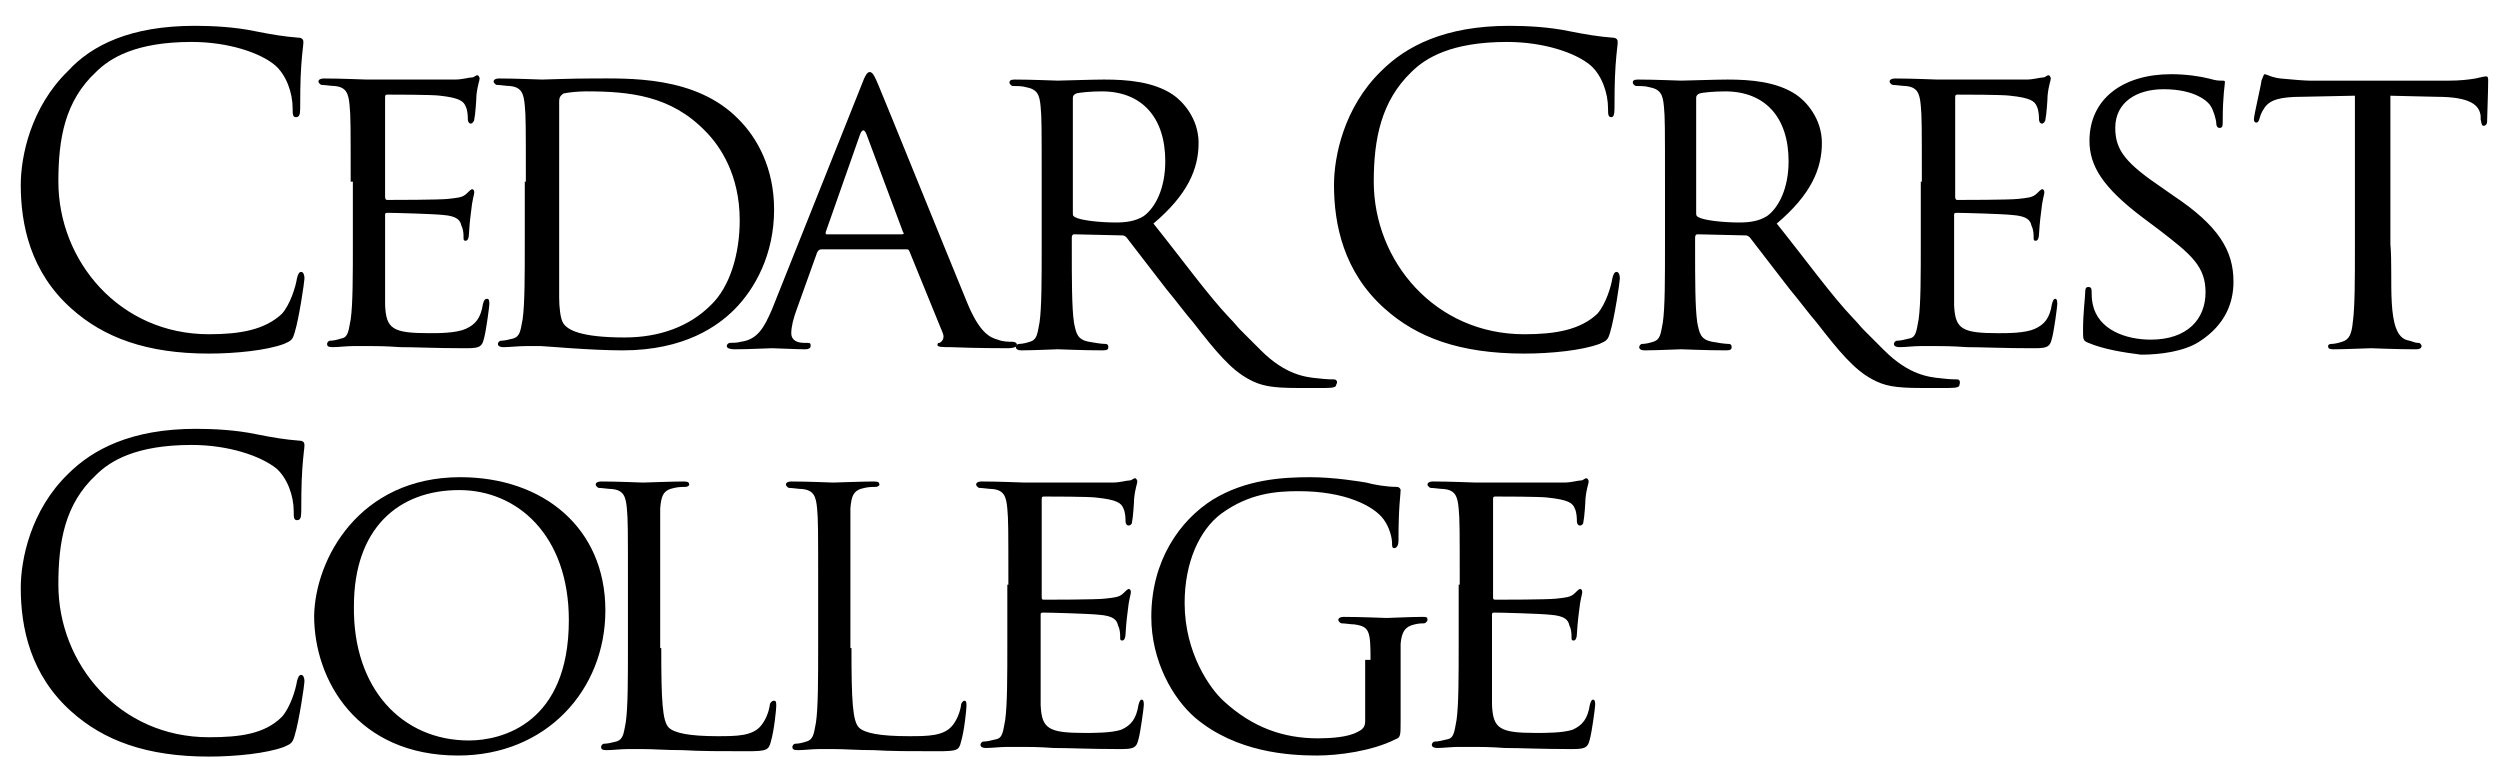
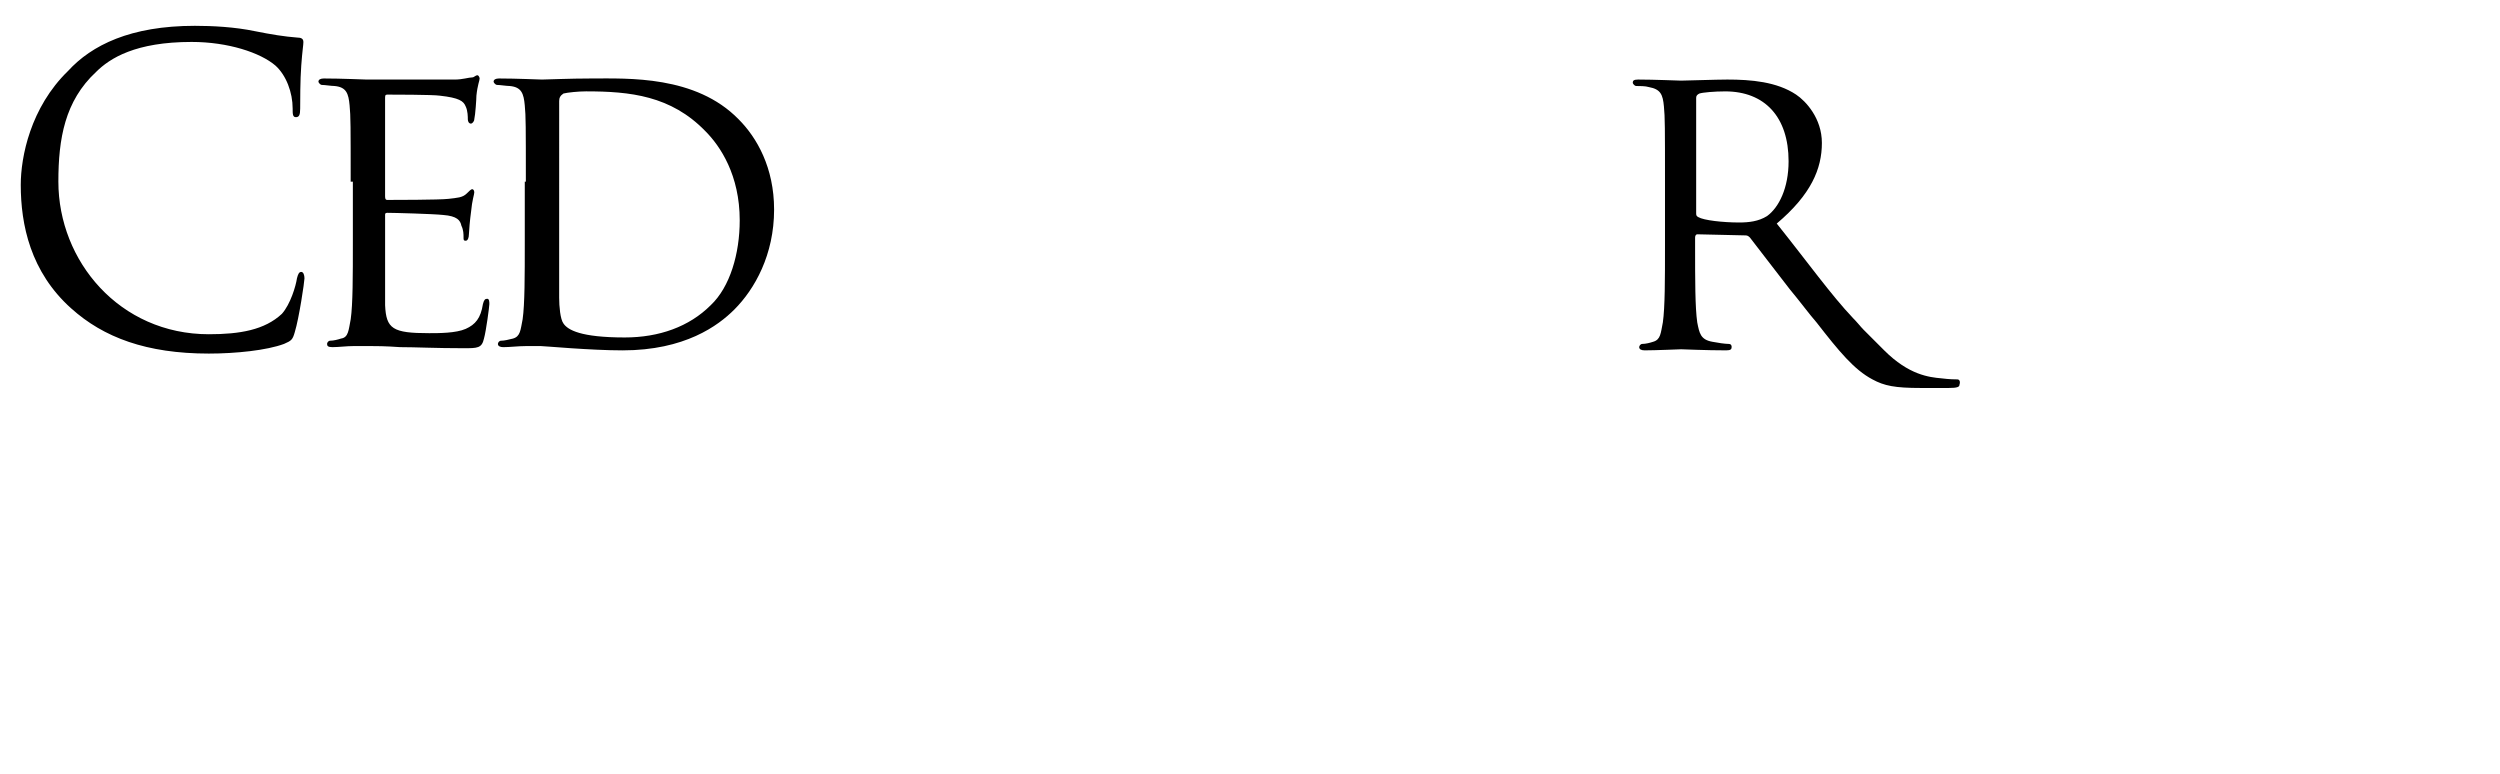
<svg xmlns="http://www.w3.org/2000/svg" xmlns:ns1="http://www.inkscape.org/namespaces/inkscape" xmlns:ns2="http://sodipodi.sourceforge.net/DTD/sodipodi-0.dtd" xml:space="preserve" id="Layer_1" x="0" y="0" version="1.1" viewBox="0 0 301 93.447" width="394" height="122" ns1:version="0.48.1 " ns2:docname="Cedar crest college textlogo.svg">
  <defs id="defs3041" />
  <ns2:namedview pagecolor="#ffffff" bordercolor="#666666" borderopacity="1" objecttolerance="10" gridtolerance="10" guidetolerance="10" ns1:pageopacity="0" ns1:pageshadow="2" ns1:window-width="1366" ns1:window-height="705" id="namedview3039" showgrid="false" ns1:zoom="1.1420167" ns1:cx="386.02913" ns1:cy="79.950512" ns1:window-x="0" ns1:window-y="0" ns1:window-maximized="1" ns1:current-layer="Layer_1" />
  <g id="g3061">
    <path ns2:nodetypes="cscsccscssscscssccssccsccccssssssssccssccsssssssscsssccsscsscsscscsssssccscccccssssscsssssssssccscccscscscscsc" ns1:connector-curvature="0" id="path3025" d="M 8.209,37.236 C 3.279,32.825 2.112,27.117 2.112,22.317 c 0,-3.373 1.168,-9.34 5.708,-13.751 2.854,-3.113 7.524,-5.449 15.308,-5.449 2.076,0 4.8,0.13 7.265,0.649 1.946,0.389 3.503,0.649 5.189,0.778 0.519,0 0.649,0.259 0.649,0.519 0,0.389 -0.13,1.038 -0.259,2.854 -0.13,1.686 -0.13,4.411 -0.13,5.189 0,0.778 -0.13,1.038 -0.519,1.038 -0.389,0 -0.389,-0.389 -0.389,-1.038 0,-1.946 -0.778,-4.022 -2.076,-5.189 -1.816,-1.557 -5.708,-2.854 -10.119,-2.854 -6.746,0 -9.859,1.946 -11.546,3.632 -3.762,3.503 -4.54,8.043 -4.54,13.232 0,9.6 7.395,18.421 18.162,18.421 3.762,0 6.746,-0.519 8.822,-2.465 1.038,-1.168 1.686,-3.373 1.816,-4.281 0.13,-0.519 0.259,-0.778 0.519,-0.778 0.259,0 0.389,0.389 0.389,0.778 0,0.389 -0.649,4.8 -1.168,6.486 -0.259,0.908 -0.389,1.038 -1.297,1.427 -2.076,0.778 -5.838,1.168 -9.081,1.168 -7.524,0 -12.713,-1.946 -16.605,-5.449 z m 33.729,-15.308 c 0,-6.616 0,-7.913 -0.13,-9.211 -0.13,-1.427 -0.389,-2.205 -1.816,-2.335 -0.389,0 -1.168,-0.13 -1.557,-0.13 -0.13,0 -0.389,-0.259 -0.389,-0.389 0,-0.259 0.259,-0.389 0.649,-0.389 2.076,0 4.93,0.13 5.189,0.13 l 10.638,0 c 0.908,0 1.686,-0.259 2.076,-0.259 0.259,0 0.389,-0.259 0.649,-0.259 0.13,0 0.259,0.259 0.259,0.389 0,0.259 -0.259,0.778 -0.389,2.076 0,0.389 -0.13,2.335 -0.259,2.854 0,0.259 -0.259,0.519 -0.389,0.519 -0.259,0 -0.389,-0.259 -0.389,-0.519 0,-0.259 0,-1.038 -0.259,-1.557 -0.259,-0.649 -0.778,-1.038 -3.113,-1.297 -0.778,-0.13 -5.968,-0.13 -6.357,-0.13 -0.259,0 -0.259,0.13 -0.259,0.519 l 0,11.676 c 0,0.259 0,0.519 0.259,0.519 0.519,0 6.357,0 7.395,-0.13 1.038,-0.13 1.686,-0.13 2.205,-0.649 0.259,-0.259 0.519,-0.519 0.649,-0.519 0.13,0 0.259,0.13 0.259,0.389 0,0.259 -0.259,0.908 -0.389,2.335 -0.13,0.908 -0.259,2.465 -0.259,2.724 0,0.389 -0.13,0.778 -0.389,0.778 -0.259,0 -0.259,-0.13 -0.259,-0.389 0,-0.389 0,-0.908 -0.259,-1.427 -0.13,-0.649 -0.519,-1.168 -2.205,-1.297 -1.168,-0.13 -5.968,-0.259 -6.746,-0.259 -0.259,0 -0.259,0.13 -0.259,0.259 l 0,10.897 c 0.13,2.854 0.908,3.373 5.319,3.373 1.168,0 3.243,0 4.411,-0.519 1.168,-0.519 1.816,-1.297 2.076,-2.984 0.13,-0.519 0.259,-0.649 0.519,-0.649 0.259,0 0.259,0.389 0.259,0.649 0,0.259 -0.389,3.243 -0.649,4.151 -0.259,1.168 -0.778,1.168 -2.465,1.168 -3.373,0 -5.838,-0.13 -7.654,-0.13 -1.816,-0.13 -2.984,-0.13 -3.632,-0.13 l -1.946,0 c -0.908,0 -1.816,0.13 -2.595,0.13 -0.519,0 -0.649,-0.13 -0.649,-0.389 0,-0.13 0.13,-0.389 0.389,-0.389 0.389,0 0.908,-0.13 1.297,-0.259 0.908,-0.13 0.908,-1.038 1.168,-2.335 0.259,-1.816 0.259,-5.189 0.259,-9.34 l 0,-7.265 z m 21.146,0 c 0,-6.616 0,-7.913 -0.13,-9.211 -0.13,-1.427 -0.389,-2.205 -1.816,-2.335 -0.389,0 -1.168,-0.13 -1.557,-0.13 -0.13,0 -0.389,-0.259 -0.389,-0.389 0,-0.259 0.259,-0.389 0.649,-0.389 2.076,0 4.93,0.13 5.189,0.13 0.519,0 3.373,-0.13 5.968,-0.13 4.411,0 12.584,-0.389 17.773,4.93 2.205,2.205 4.281,5.838 4.281,10.897 0,5.449 -2.335,9.6 -4.8,12.065 -1.946,1.946 -5.968,4.93 -13.492,4.93 -1.946,0 -4.281,-0.13 -6.227,-0.259 -1.946,-0.13 -3.373,-0.259 -3.632,-0.259 l -1.816,0 c -0.908,0 -1.946,0.13 -2.724,0.13 -0.389,0 -0.649,-0.13 -0.649,-0.389 0,-0.13 0.13,-0.389 0.389,-0.389 0.389,0 0.908,-0.13 1.427,-0.259 0.908,-0.259 0.908,-1.038 1.168,-2.335 0.259,-1.816 0.259,-5.189 0.259,-9.34 l 0,-7.265 z m 4.022,4.67 0,9.34 c 0,1.038 0.13,2.595 0.519,3.113 0.519,0.778 2.076,1.686 7.395,1.686 4.151,0 7.784,-1.297 10.378,-3.892 2.335,-2.205 3.503,-6.227 3.503,-10.249 0,-5.449 -2.335,-8.951 -4.151,-10.767 -4.151,-4.281 -9.081,-4.8 -14.4,-4.8 -0.908,0 -2.205,0.13 -2.724,0.259 -0.389,0.259 -0.519,0.519 -0.519,0.908 z" />
-     <path id="path3027" d="m 103.559,10.382 c 0.519,-1.427 0.778,-1.686 1.038,-1.686 0.389,0 0.649,0.649 1.038,1.557 0.778,1.816 7.913,19.459 10.638,26.075 1.557,3.892 2.854,4.411 3.762,4.67 0.649,0.259 1.297,0.259 1.816,0.259 0.259,0 0.519,0.13 0.519,0.389 0,0.259 -0.519,0.389 -1.038,0.389 -0.649,0 -3.892,0 -7.005,-0.13 -0.908,0 -1.557,0 -1.557,-0.259 0,-0.259 0.13,-0.259 0.259,-0.259 0.259,-0.13 0.649,-0.519 0.389,-1.168 l -4.022,-9.859 c -0.13,-0.259 -0.13,-0.259 -0.389,-0.259 H 98.759 c -0.259,0 -0.389,0.13 -0.519,0.389 l -2.465,6.876 c -0.389,1.038 -0.649,2.076 -0.649,2.854 0,0.908 0.778,1.168 1.557,1.168 h 0.389 c 0.389,0 0.389,0.13 0.389,0.389 0,0.259 -0.259,0.389 -0.649,0.389 -1.038,0 -3.503,-0.13 -4.022,-0.13 -0.519,0 -2.724,0.13 -4.54,0.13 -0.519,0 -0.908,-0.13 -0.908,-0.389 0,-0.259 0.259,-0.389 0.389,-0.389 0.259,0 0.908,0 1.297,-0.13 2.076,-0.259 2.854,-1.816 3.762,-3.892 L 103.559,10.382 z m 4.93,17.903 c 0.259,0 0.259,-0.13 0.13,-0.259 l -4.411,-11.805 c -0.259,-0.649 -0.519,-0.649 -0.778,0 l -4.151,11.805 c 0,0.259 0,0.259 0.13,0.259 h 9.081 z" ns1:connector-curvature="0" />
    <path id="path3029" style="fill:none" d="m 207.861,11.031 c -1.297,0 -2.724,0.13 -3.113,0.259 -0.259,0.13 -0.389,0.259 -0.389,0.519 V 25.561 c 0,0.259 0.13,0.389 0.259,0.519 0.649,0.389 2.984,0.649 4.93,0.649 1.038,0 2.205,0 3.373,-0.778 1.557,-1.038 2.724,-3.243 2.724,-6.616 -0.13,-5.189 -2.984,-8.303 -7.784,-8.303 z" ns1:connector-curvature="0" />
    <path id="path3031" d="m 235.882,45.798 c -0.259,0 -0.908,0 -1.946,-0.13 -1.427,-0.13 -3.892,-0.389 -6.876,-3.373 l -2.465,-2.465 c -0.389,-0.389 -0.778,-0.908 -1.297,-1.427 -2.595,-2.724 -5.578,-6.876 -9.211,-11.416 4.151,-3.503 5.449,-6.616 5.449,-9.73 0,-2.984 -1.946,-5.059 -3.113,-5.838 -2.335,-1.557 -5.449,-1.816 -8.303,-1.816 -1.297,0 -5.059,0.13 -5.578,0.13 -0.259,0 -3.243,-0.13 -5.189,-0.13 -0.519,0 -0.649,0.13 -0.649,0.389 0,0.13 0.259,0.389 0.389,0.389 0.389,0 1.168,0 1.557,0.13 1.427,0.259 1.686,0.908 1.816,2.335 0.13,1.297 0.13,2.595 0.13,9.211 v 7.524 c 0,4.151 0,7.524 -0.259,9.34 -0.259,1.297 -0.259,2.076 -1.168,2.335 -0.389,0.13 -0.908,0.259 -1.297,0.259 -0.259,0 -0.389,0.259 -0.389,0.389 0,0.259 0.259,0.389 0.649,0.389 1.297,0 4.281,-0.13 4.411,-0.13 0.259,0 2.984,0.13 5.449,0.13 0.519,0 0.649,-0.13 0.649,-0.389 0,-0.13 0,-0.389 -0.389,-0.389 -0.389,0 -1.297,-0.13 -1.946,-0.259 -1.427,-0.259 -1.557,-1.038 -1.816,-2.335 -0.259,-1.816 -0.259,-5.059 -0.259,-9.211 v -1.038 c 0,-0.259 0.13,-0.389 0.259,-0.389 l 5.708,0.13 c 0.259,0 0.389,0 0.649,0.259 0.908,1.168 2.984,3.892 4.8,6.227 1.297,1.557 2.335,2.984 3.243,4.022 2.724,3.503 4.54,5.708 6.746,6.876 1.427,0.778 2.724,1.038 5.838,1.038 h 3.373 c 1.038,0 1.297,-0.13 1.297,-0.389 0.13,-0.389 0,-0.649 -0.259,-0.649 z M 212.921,26.08 c -1.038,0.649 -2.205,0.778 -3.373,0.778 -1.946,0 -4.281,-0.259 -4.93,-0.649 -0.259,-0.13 -0.259,-0.259 -0.259,-0.519 v -13.881 c 0,-0.259 0.13,-0.389 0.389,-0.519 0.389,-0.13 1.816,-0.259 3.113,-0.259 4.8,0 7.654,3.113 7.654,8.432 0,3.243 -1.168,5.578 -2.595,6.616 z" ns1:connector-curvature="0" />
-     <path id="path3033" style="fill:none" d="m 132.619,11.031 c -1.297,0 -2.724,0.13 -3.113,0.259 -0.259,0.13 -0.389,0.259 -0.389,0.519 V 25.561 c 0,0.259 0.13,0.389 0.259,0.519 0.649,0.389 2.984,0.649 4.93,0.649 1.038,0 2.205,0 3.373,-0.778 1.557,-1.038 2.724,-3.243 2.724,-6.616 -0.13,-5.189 -2.984,-8.303 -7.784,-8.303 z" ns1:connector-curvature="0" />
-     <path ns2:nodetypes="scssccsssssssccssccsssssssccssccccccsscscscsscssccscsccscssscscssccssccsccccssssssssccssccsssssssscsssccsscsscsscscsssssccscccsssscssccsscssssscssccsccccsssssssccscccssscscsscsssscccccccscsccscssscscssccssccscssscsssscs" id="path3035" d="m 160.64,45.798 c -0.259,0 -0.908,0 -1.946,-0.13 -1.427,-0.13 -3.892,-0.389 -6.876,-3.373 l -2.465,-2.465 c -0.389,-0.389 -0.778,-0.908 -1.297,-1.427 -2.595,-2.724 -5.578,-6.876 -9.211,-11.416 4.151,-3.503 5.449,-6.616 5.449,-9.73 0,-2.984 -1.946,-5.059 -3.113,-5.838 -2.335,-1.557 -5.449,-1.816 -8.303,-1.816 -1.427,0 -5.059,0.13 -5.578,0.13 -0.259,0 -3.243,-0.13 -5.189,-0.13 -0.519,0 -0.649,0.13 -0.649,0.389 0,0.13 0.259,0.389 0.389,0.389 0.389,0 1.168,0 1.557,0.13 1.427,0.259 1.686,0.908 1.816,2.335 0.13,1.297 0.13,2.595 0.13,9.211 l 0,7.524 c 0,4.151 0,7.524 -0.259,9.34 -0.259,1.297 -0.259,2.076 -1.168,2.335 -0.389,0.13 -0.908,0.259 -1.297,0.259 -0.259,0 -0.389,0.259 -0.389,0.389 0,0.259 0.259,0.389 0.649,0.389 1.297,0 4.281,-0.13 4.411,-0.13 0.259,0 2.984,0.13 5.449,0.13 0.519,0 0.649,-0.13 0.649,-0.389 0,-0.13 0,-0.389 -0.389,-0.389 -0.389,0 -1.297,-0.13 -1.946,-0.259 -1.427,-0.259 -1.557,-1.038 -1.816,-2.335 -0.259,-1.816 -0.259,-5.059 -0.259,-9.211 l 0,-1.038 c 0,-0.259 0.13,-0.389 0.259,-0.389 l 5.708,0.13 c 0.259,0 0.389,0 0.649,0.259 0.908,1.168 2.984,3.892 4.8,6.227 1.297,1.557 2.335,2.984 3.243,4.022 2.724,3.503 4.54,5.708 6.746,6.876 1.427,0.778 2.724,1.038 5.838,1.038 l 3.373,0 c 1.038,0 1.297,-0.13 1.297,-0.389 0.259,-0.389 0,-0.649 -0.259,-0.649 z M 137.678,26.08 c -1.038,0.649 -2.205,0.778 -3.373,0.778 -1.946,0 -4.281,-0.259 -4.93,-0.649 -0.259,-0.13 -0.259,-0.259 -0.259,-0.519 l 0,-13.881 c 0,-0.259 0.13,-0.389 0.389,-0.519 0.389,-0.13 1.816,-0.259 3.113,-0.259 4.8,0 7.654,3.113 7.654,8.432 0,3.243 -1.168,5.578 -2.595,6.616 z m 29.059,11.157 c -4.93,-4.411 -6.097,-10.119 -6.097,-14.919 0,-3.373 1.168,-9.34 5.708,-13.751 2.984,-2.984 7.654,-5.449 15.438,-5.449 2.076,0 4.8,0.13 7.265,0.649 1.946,0.389 3.503,0.649 5.189,0.778 0.519,0 0.649,0.259 0.649,0.519 0,0.389 -0.13,1.038 -0.259,2.854 -0.13,1.686 -0.13,4.411 -0.13,5.189 0,0.778 -0.13,1.038 -0.389,1.038 -0.389,0 -0.389,-0.389 -0.389,-1.038 0,-1.946 -0.778,-4.022 -2.076,-5.189 -1.816,-1.557 -5.708,-2.854 -10.119,-2.854 -6.746,0 -9.859,1.946 -11.546,3.632 -3.632,3.503 -4.54,8.043 -4.54,13.232 0,9.6 7.395,18.421 18.162,18.421 3.762,0 6.746,-0.519 8.822,-2.465 1.038,-1.168 1.686,-3.373 1.816,-4.281 0.13,-0.519 0.259,-0.778 0.519,-0.778 0.259,0 0.389,0.389 0.389,0.778 0,0.389 -0.649,4.8 -1.168,6.486 -0.259,0.908 -0.389,1.038 -1.297,1.427 -2.076,0.778 -5.838,1.168 -9.081,1.168 -7.784,0 -12.973,-1.946 -16.865,-5.449 z m 64.864,-15.308 c 0,-6.616 0,-7.913 -0.13,-9.211 -0.13,-1.427 -0.389,-2.205 -1.816,-2.335 -0.389,0 -1.168,-0.13 -1.557,-0.13 -0.13,0 -0.389,-0.259 -0.389,-0.389 0,-0.259 0.259,-0.389 0.649,-0.389 2.076,0 4.93,0.13 5.189,0.13 l 10.638,0 c 0.908,0 1.686,-0.259 2.076,-0.259 0.259,0 0.389,-0.259 0.649,-0.259 0.13,0 0.259,0.259 0.259,0.389 0,0.259 -0.259,0.778 -0.389,2.076 0,0.389 -0.13,2.335 -0.259,2.854 0,0.259 -0.259,0.519 -0.389,0.519 -0.259,0 -0.389,-0.259 -0.389,-0.519 0,-0.259 0,-1.038 -0.259,-1.557 -0.259,-0.649 -0.778,-1.038 -3.243,-1.297 -0.778,-0.13 -5.838,-0.13 -6.357,-0.13 -0.259,0 -0.259,0.13 -0.259,0.519 l 0,11.676 c 0,0.259 0,0.519 0.259,0.519 0.519,0 6.357,0 7.395,-0.13 1.038,-0.13 1.686,-0.13 2.205,-0.649 0.259,-0.259 0.519,-0.519 0.649,-0.519 0.13,0 0.259,0.13 0.259,0.389 0,0.259 -0.259,0.908 -0.389,2.335 -0.13,0.908 -0.259,2.465 -0.259,2.724 0,0.389 -0.13,0.778 -0.389,0.778 -0.259,0 -0.259,-0.13 -0.259,-0.389 0,-0.389 0,-0.908 -0.259,-1.427 -0.13,-0.649 -0.519,-1.168 -2.335,-1.297 -1.168,-0.13 -5.968,-0.259 -6.746,-0.259 -0.259,0 -0.259,0.13 -0.259,0.259 l 0,10.897 c 0.13,2.854 0.908,3.373 5.319,3.373 1.168,0 3.243,0 4.411,-0.519 1.168,-0.519 1.816,-1.297 2.076,-2.984 0.13,-0.519 0.259,-0.649 0.389,-0.649 0.259,0 0.259,0.389 0.259,0.649 0,0.259 -0.389,3.243 -0.649,4.151 -0.259,1.168 -0.778,1.168 -2.465,1.168 -3.373,0 -5.968,-0.13 -7.784,-0.13 -1.816,-0.13 -2.984,-0.13 -3.632,-0.13 l -1.946,0 c -0.908,0 -1.816,0.13 -2.595,0.13 -0.389,0 -0.649,-0.13 -0.649,-0.389 0,-0.13 0.13,-0.389 0.389,-0.389 0.389,0 0.908,-0.13 1.427,-0.259 0.908,-0.13 0.908,-1.038 1.168,-2.335 0.259,-1.816 0.259,-5.189 0.259,-9.34 l 0,-7.265 z m 20.108,19.459 c -0.649,-0.259 -0.649,-0.389 -0.649,-1.557 0,-2.076 0.259,-3.892 0.259,-4.54 0,-0.519 0.13,-0.649 0.389,-0.649 0.259,0 0.389,0.13 0.389,0.519 0,0.389 0,0.908 0.13,1.557 0.649,3.113 4.022,4.281 7.005,4.281 4.411,0 6.616,-2.465 6.616,-5.708 0,-3.113 -1.686,-4.54 -5.578,-7.524 l -2.076,-1.557 c -4.8,-3.632 -6.357,-6.227 -6.357,-9.211 0,-5.059 4.022,-8.043 9.859,-8.043 1.816,0 3.503,0.259 4.54,0.519 0.908,0.259 1.168,0.259 1.557,0.259 0.389,0 0.389,0 0.389,0.259 0,0.259 -0.259,1.557 -0.259,4.54 0,0.649 0,0.908 -0.389,0.908 -0.259,0 -0.389,-0.259 -0.389,-0.519 0,-0.519 -0.389,-1.686 -0.649,-2.076 -0.259,-0.519 -1.816,-2.076 -5.708,-2.076 -3.243,0 -5.838,1.557 -5.838,4.67 0,2.724 1.297,4.281 5.708,7.265 l 1.297,0.908 c 5.449,3.632 7.265,6.616 7.265,10.378 0,2.465 -0.908,5.189 -4.151,7.265 -1.816,1.168 -4.67,1.557 -7.005,1.557 -2.076,-0.259 -4.54,-0.649 -6.357,-1.427 z m 38.522,-0.319 c 0.649,0.13 0.786,0.319 1.305,0.319 0.259,0 0.389,0.259 0.389,0.389 0,0.259 -0.259,0.389 -0.649,0.389 -2.465,0 -5.189,-0.13 -5.449,-0.13 -0.259,0 -3.243,0.13 -4.54,0.13 -0.519,0 -0.649,-0.13 -0.649,-0.389 0,-0.13 0.13,-0.259 0.389,-0.259 0.389,0 0.908,-0.13 1.297,-0.259 0.908,-0.259 1.168,-1.038 1.297,-2.335 0.259,-1.816 0.259,-5.189 0.259,-9.34 l 0,-18.032 -6.357,0.13 c -2.724,0 -3.892,0.389 -4.54,1.297 -0.519,0.778 -0.519,1.038 -0.649,1.427 -0.13,0.389 -0.259,0.389 -0.389,0.389 -0.13,0 -0.259,-0.13 -0.259,-0.389 0,-0.519 0.908,-4.281 0.908,-4.67 0.13,-0.259 0.259,-0.778 0.389,-0.778 0.259,0 0.778,0.389 1.946,0.519 1.297,0.13 2.984,0.259 3.503,0.259 l 16.735,0 c 1.427,0 2.465,-0.13 3.243,-0.259 0.649,-0.13 1.038,-0.259 1.297,-0.259 0.259,0 0.259,0.259 0.259,0.519 0,1.297 -0.13,4.411 -0.13,4.93 0,0.389 -0.259,0.519 -0.389,0.519 -0.259,0 -0.259,-0.13 -0.389,-0.778 l 0,-0.389 c -0.13,-1.297 -1.168,-2.335 -5.319,-2.335 l -5.578,-0.13 0,17.903 c 0.373,4.108 -0.614,10.976 2.068,11.616 z M 8.209,85.884 C 3.279,81.474 2.112,75.766 2.112,70.966 c 0,-3.373 1.168,-9.34 5.708,-13.751 2.984,-2.984 7.654,-5.449 15.438,-5.449 2.076,0 4.8,0.13 7.265,0.649 1.946,0.389 3.503,0.649 5.189,0.778 0.519,0 0.649,0.259 0.649,0.519 0,0.389 -0.13,1.038 -0.259,2.854 -0.13,1.686 -0.13,4.411 -0.13,5.189 0,0.778 -0.13,1.038 -0.519,1.038 -0.389,0 -0.389,-0.389 -0.389,-1.038 0,-1.946 -0.778,-4.022 -2.076,-5.189 -1.946,-1.557 -5.838,-2.854 -10.249,-2.854 -6.746,0 -9.859,1.946 -11.546,3.632 -3.762,3.503 -4.54,8.043 -4.54,13.232 0,9.6 7.395,18.421 18.162,18.421 3.762,0 6.746,-0.389 8.822,-2.465 1.038,-1.168 1.686,-3.373 1.816,-4.281 0.13,-0.519 0.259,-0.778 0.519,-0.778 0.259,0 0.389,0.389 0.389,0.778 0,0.389 -0.649,4.8 -1.168,6.486 -0.259,0.908 -0.389,1.038 -1.297,1.427 -2.076,0.778 -5.838,1.168 -9.081,1.168 -7.524,0 -12.713,-1.946 -16.605,-5.449 z M 55.171,57.604 c 9.989,0 17.513,6.097 17.513,16.086 0,9.6 -7.135,17.513 -17.773,17.513 -12.194,0 -17.384,-9.081 -17.384,-16.865 0.13,-6.876 5.449,-16.735 17.643,-16.735 z m 1.038,31.783 c 4.022,0 12.065,-2.076 12.065,-14.53 0,-10.249 -6.227,-15.697 -13.232,-15.697 -7.395,0 -12.713,4.67 -12.713,14.011 -0.13,9.989 5.838,16.216 13.881,16.216 z" ns1:connector-curvature="0" />
-     <path id="path3037" d="m 79.43,78.23 c 0,6.357 0.13,8.822 0.908,9.6 0.649,0.649 2.465,1.038 5.838,1.038 2.335,0 4.281,0 5.319,-1.297 0.519,-0.649 0.908,-1.557 1.038,-2.465 0,-0.259 0.259,-0.519 0.519,-0.519 0.259,0 0.259,0.259 0.259,0.649 0,0.389 -0.259,2.984 -0.649,4.281 -0.259,1.038 -0.519,1.168 -2.854,1.168 -3.113,0 -5.708,0 -7.784,-0.13 -2.076,0 -3.503,-0.13 -4.8,-0.13 h -1.816 c -0.908,0 -1.816,0.13 -2.595,0.13 -0.519,0 -0.649,-0.13 -0.649,-0.389 0,-0.13 0.13,-0.389 0.389,-0.389 0.389,0 0.908,-0.13 1.427,-0.259 0.908,-0.259 0.908,-1.038 1.168,-2.335 0.259,-1.816 0.259,-5.189 0.259,-9.34 v -7.265 c 0,-6.616 0,-7.913 -0.13,-9.211 -0.13,-1.427 -0.389,-2.205 -1.816,-2.335 -0.389,0 -1.168,-0.13 -1.557,-0.13 -0.13,0 -0.389,-0.259 -0.389,-0.389 0,-0.259 0.259,-0.389 0.649,-0.389 2.076,0 4.8,0.13 5.059,0.13 0.259,0 3.503,-0.13 4.93,-0.13 0.519,0 0.649,0.13 0.649,0.389 0,0.13 -0.259,0.259 -0.389,0.259 -0.259,0 -0.908,0 -1.427,0.13 -1.297,0.259 -1.557,0.908 -1.686,2.465 v 16.865 h 0.13 z m 22.962,0 c 0,6.357 0.13,8.822 0.908,9.6 0.649,0.649 2.465,1.038 5.968,1.038 2.335,0 4.281,0 5.319,-1.297 0.519,-0.649 0.908,-1.557 1.038,-2.465 0,-0.259 0.259,-0.519 0.389,-0.519 0.259,0 0.259,0.259 0.259,0.649 0,0.389 -0.259,2.984 -0.649,4.281 -0.259,1.038 -0.389,1.168 -2.854,1.168 -3.113,0 -5.708,0 -7.654,-0.13 -2.076,0 -3.503,-0.13 -4.8,-0.13 h -1.816 c -0.908,0 -1.816,0.13 -2.595,0.13 -0.519,0 -0.649,-0.13 -0.649,-0.389 0,-0.13 0.13,-0.389 0.389,-0.389 0.389,0 0.908,-0.13 1.297,-0.259 0.908,-0.259 0.908,-1.038 1.168,-2.335 0.259,-1.816 0.259,-5.189 0.259,-9.34 v -7.265 c 0,-6.616 0,-7.913 -0.13,-9.211 -0.13,-1.427 -0.389,-2.205 -1.816,-2.335 -0.389,0 -1.168,-0.13 -1.557,-0.13 -0.13,0 -0.389,-0.259 -0.389,-0.389 0,-0.259 0.259,-0.389 0.649,-0.389 2.076,0 4.8,0.13 5.059,0.13 0.259,0 3.503,-0.13 4.93,-0.13 0.519,0 0.649,0.13 0.649,0.389 0,0.13 -0.259,0.259 -0.389,0.259 -0.259,0 -0.908,0 -1.427,0.13 -1.297,0.259 -1.557,0.908 -1.686,2.465 v 16.865 h 0.13 z m 18.94,-7.654 c 0,-6.616 0,-7.913 -0.13,-9.211 -0.13,-1.427 -0.389,-2.205 -1.816,-2.335 -0.389,0 -1.168,-0.13 -1.557,-0.13 -0.13,0 -0.389,-0.259 -0.389,-0.389 0,-0.259 0.259,-0.389 0.649,-0.389 2.076,0 4.93,0.13 5.189,0.13 h 10.638 c 0.908,0 1.686,-0.259 2.076,-0.259 0.259,0 0.389,-0.259 0.649,-0.259 0.13,0 0.259,0.259 0.259,0.389 0,0.259 -0.259,0.778 -0.389,2.076 0,0.389 -0.13,2.335 -0.259,2.854 0,0.259 -0.259,0.389 -0.389,0.389 -0.259,0 -0.389,-0.259 -0.389,-0.519 0,-0.259 0,-1.038 -0.259,-1.557 -0.259,-0.649 -0.778,-1.038 -3.243,-1.297 -0.778,-0.13 -5.838,-0.13 -6.357,-0.13 -0.259,0 -0.259,0.13 -0.259,0.389 v 11.676 c 0,0.259 0,0.389 0.259,0.389 0.519,0 6.357,0 7.395,-0.13 1.038,-0.13 1.686,-0.13 2.205,-0.649 0.259,-0.259 0.519,-0.519 0.649,-0.519 0.13,0 0.259,0.13 0.259,0.389 0,0.259 -0.259,0.908 -0.389,2.335 -0.13,0.908 -0.259,2.465 -0.259,2.724 0,0.389 -0.13,0.778 -0.389,0.778 -0.259,0 -0.259,-0.13 -0.259,-0.389 0,-0.389 0,-0.908 -0.259,-1.427 -0.13,-0.649 -0.519,-1.168 -2.335,-1.297 -1.168,-0.13 -5.968,-0.259 -6.746,-0.259 -0.259,0 -0.259,0.13 -0.259,0.259 v 10.897 c 0.13,2.854 0.908,3.373 5.319,3.373 1.168,0 3.243,0 4.411,-0.389 1.168,-0.519 1.816,-1.297 2.076,-2.984 0.13,-0.519 0.259,-0.649 0.389,-0.649 0.259,0 0.259,0.389 0.259,0.649 0,0.259 -0.389,3.243 -0.649,4.151 -0.259,1.168 -0.778,1.168 -2.465,1.168 -3.373,0 -5.838,-0.13 -7.784,-0.13 -1.816,-0.13 -2.984,-0.13 -3.632,-0.13 h -1.946 c -0.908,0 -1.816,0.13 -2.595,0.13 -0.389,0 -0.649,-0.13 -0.649,-0.389 0,-0.13 0.13,-0.389 0.389,-0.389 0.389,0 0.908,-0.13 1.427,-0.259 0.908,-0.13 0.908,-1.038 1.168,-2.335 0.259,-1.816 0.259,-5.189 0.259,-9.34 v -7.005 h 0.13 z m 43.718,9.081 c 0,-3.503 -0.13,-4.022 -1.946,-4.281 -0.389,0 -1.168,-0.13 -1.557,-0.13 -0.13,0 -0.389,-0.259 -0.389,-0.389 0,-0.259 0.259,-0.389 0.649,-0.389 2.076,0 4.93,0.13 5.189,0.13 0.259,0 2.984,-0.13 4.281,-0.13 0.519,0 0.649,0 0.649,0.389 0,0.13 -0.259,0.389 -0.389,0.389 -0.259,0 -0.649,0 -1.168,0.13 -1.168,0.259 -1.557,0.908 -1.686,2.335 v 9.211 c 0,1.946 0,2.076 -0.649,2.335 -2.854,1.427 -6.876,1.946 -9.47,1.946 -3.373,0 -9.73,-0.389 -14.659,-4.54 -2.724,-2.335 -5.319,-6.876 -5.319,-12.194 0,-6.876 3.503,-11.676 7.395,-14.14 4.022,-2.465 8.432,-2.724 11.805,-2.724 2.854,0 5.968,0.519 6.746,0.649 0.908,0.259 2.465,0.519 3.632,0.519 0.389,0 0.519,0.259 0.519,0.389 0,0.649 -0.259,1.816 -0.259,6.097 0,0.649 -0.259,0.908 -0.519,0.908 -0.259,0 -0.259,-0.259 -0.259,-0.649 0,-0.519 -0.259,-1.816 -1.038,-2.854 -1.168,-1.557 -4.54,-3.373 -10.249,-3.373 -2.724,0 -5.968,0.259 -9.34,2.724 -2.595,1.946 -4.411,5.838 -4.411,10.767 0,6.097 3.113,10.378 4.67,11.805 3.503,3.243 7.265,4.54 11.416,4.54 1.557,0 3.632,-0.13 4.8,-0.778 0.519,-0.259 0.908,-0.519 0.908,-1.297 v -7.395 h 0.649 z m 10.767,-9.081 c 0,-6.616 0,-7.913 -0.13,-9.211 -0.13,-1.427 -0.389,-2.205 -1.816,-2.335 -0.389,0 -1.168,-0.13 -1.557,-0.13 -0.13,0 -0.389,-0.259 -0.389,-0.389 0,-0.259 0.259,-0.389 0.649,-0.389 2.076,0 4.93,0.13 5.189,0.13 h 10.638 c 0.908,0 1.686,-0.259 2.076,-0.259 0.259,0 0.389,-0.259 0.649,-0.259 0.13,0 0.259,0.259 0.259,0.389 0,0.259 -0.259,0.778 -0.389,2.076 0,0.389 -0.13,2.335 -0.259,2.854 0,0.259 -0.259,0.389 -0.389,0.389 -0.259,0 -0.389,-0.259 -0.389,-0.519 0,-0.259 0,-1.038 -0.259,-1.557 -0.259,-0.649 -0.778,-1.038 -3.243,-1.297 -0.778,-0.13 -5.838,-0.13 -6.357,-0.13 -0.259,0 -0.259,0.13 -0.259,0.389 v 11.676 c 0,0.259 0,0.389 0.259,0.389 0.519,0 6.357,0 7.395,-0.13 1.038,-0.13 1.686,-0.13 2.205,-0.649 0.259,-0.259 0.519,-0.519 0.649,-0.519 0.13,0 0.259,0.13 0.259,0.389 0,0.259 -0.259,0.908 -0.389,2.335 -0.13,0.908 -0.259,2.465 -0.259,2.724 0,0.389 -0.13,0.778 -0.389,0.778 -0.259,0 -0.259,-0.13 -0.259,-0.389 0,-0.389 0,-0.908 -0.259,-1.427 -0.13,-0.649 -0.519,-1.168 -2.335,-1.297 -1.168,-0.13 -5.968,-0.259 -6.746,-0.259 -0.259,0 -0.259,0.13 -0.259,0.259 v 10.897 c 0.13,2.854 0.908,3.373 5.319,3.373 1.168,0 3.243,0 4.411,-0.389 1.168,-0.519 1.816,-1.297 2.076,-2.984 0.13,-0.519 0.259,-0.649 0.389,-0.649 0.259,0 0.259,0.389 0.259,0.649 0,0.259 -0.389,3.243 -0.649,4.151 -0.259,1.168 -0.778,1.168 -2.465,1.168 -3.373,0 -5.968,-0.13 -7.784,-0.13 -1.816,-0.13 -2.984,-0.13 -3.632,-0.13 h -1.946 c -0.908,0 -1.816,0.13 -2.595,0.13 -0.389,0 -0.649,-0.13 -0.649,-0.389 0,-0.13 0.13,-0.389 0.389,-0.389 0.389,0 0.908,-0.13 1.427,-0.259 0.908,-0.13 0.908,-1.038 1.168,-2.335 0.259,-1.816 0.259,-5.189 0.259,-9.34 v -7.005 h 0.13 z" ns1:connector-curvature="0" />
  </g>
</svg>